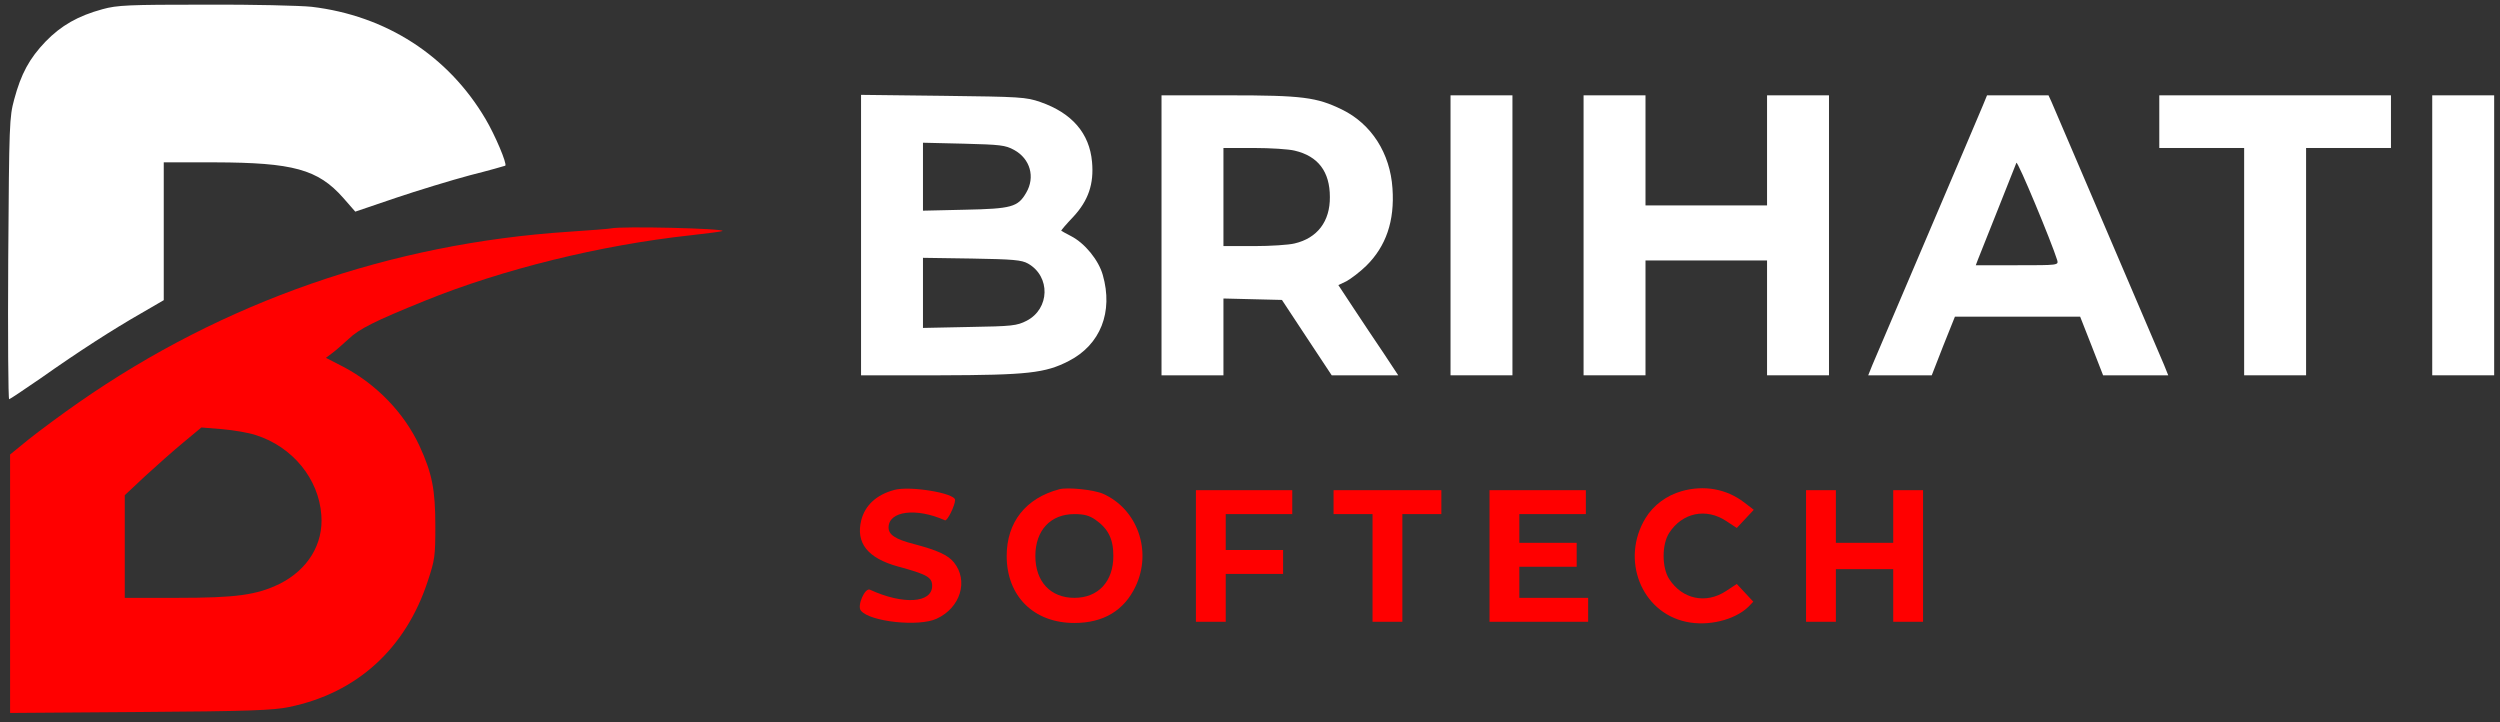
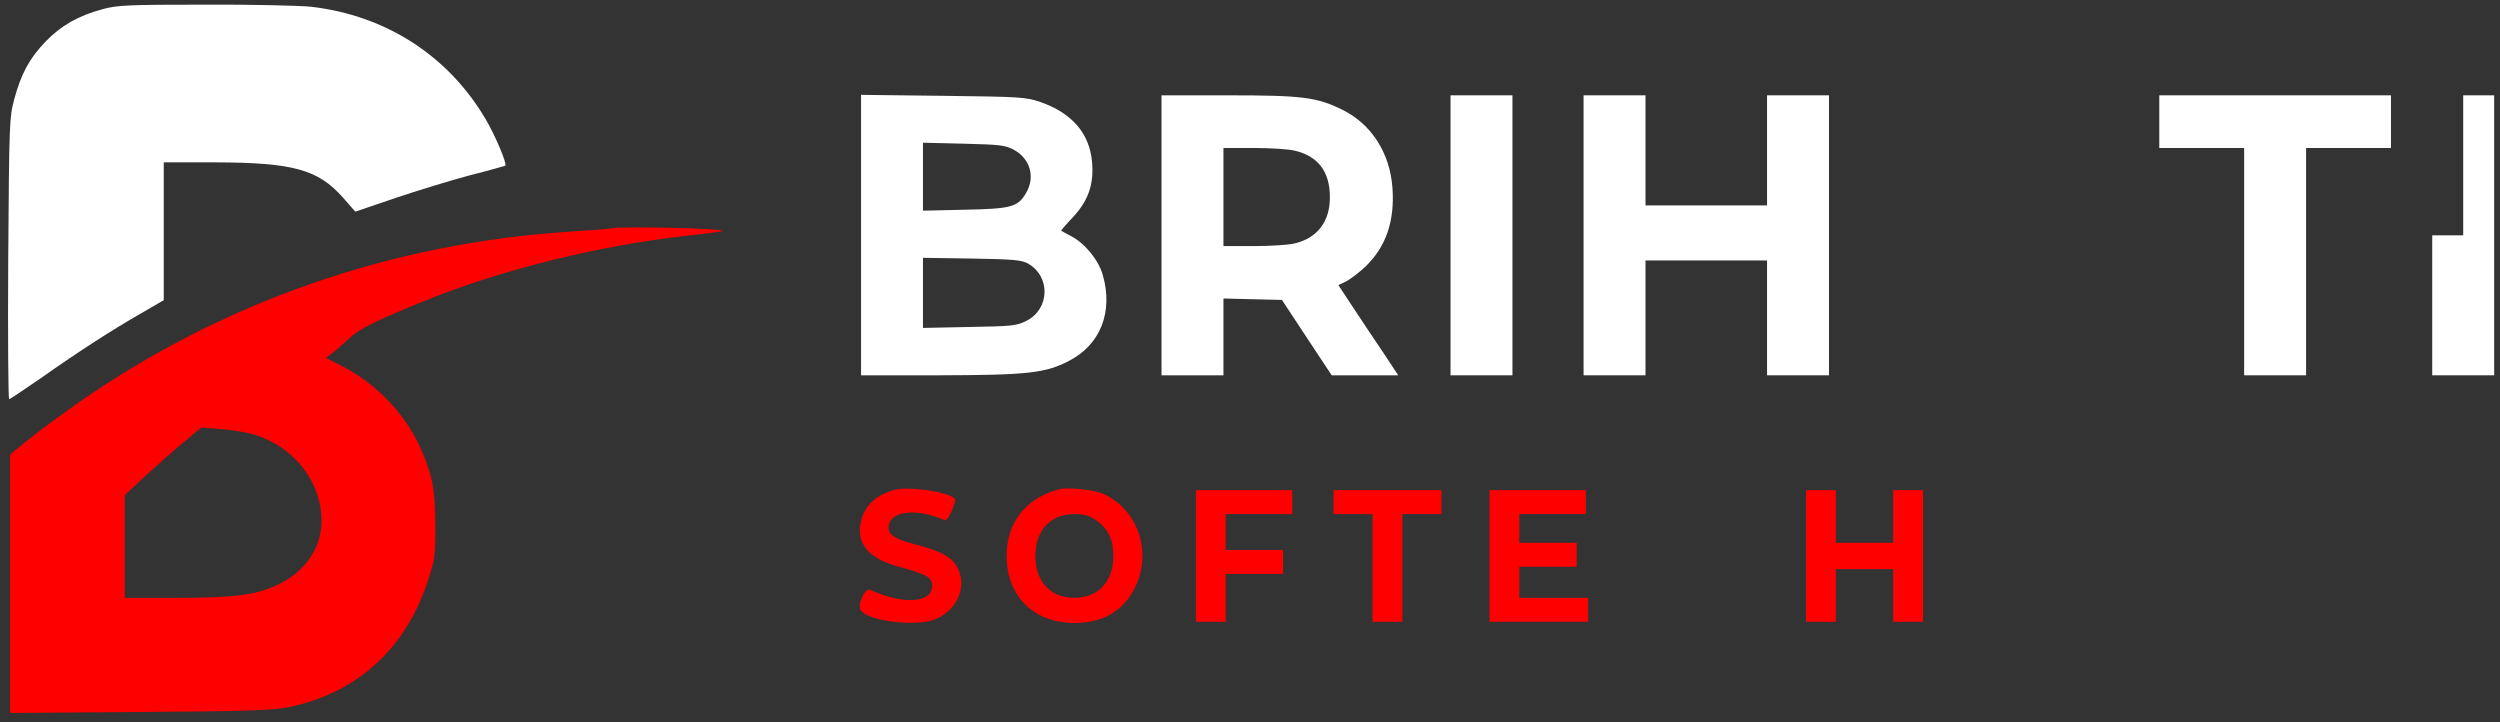
<svg xmlns="http://www.w3.org/2000/svg" width="180" height="52" viewBox="0 0 180 52" fill="none">
  <rect x="0" y="0" width="180" height="52" fill="#333333" stroke="none" />
  <g id="LOGO 1">
    <g id="Group">
      <path id="Vector" d="M7.381 0.662C5.614 1.144 4.408 1.834 3.285 2.988C2.112 4.211 1.518 5.314 1.022 7.157C0.676 8.45 0.659 8.846 0.593 18.615C0.56 24.197 0.593 28.745 0.659 28.745C0.709 28.745 1.733 28.056 2.938 27.229C5.696 25.282 8.14 23.714 10.188 22.543L11.79 21.612V16.651V11.689H15.473C21.104 11.706 22.888 12.188 24.705 14.238L25.58 15.238L28.47 14.256C30.055 13.722 32.483 12.981 33.837 12.619C35.208 12.274 36.347 11.947 36.38 11.93C36.529 11.809 35.637 9.707 34.96 8.57C32.268 4.004 27.793 1.127 22.442 0.49C21.633 0.404 18.165 0.317 14.763 0.335C9.247 0.335 8.438 0.369 7.381 0.662Z" fill="white" />
      <path id="Vector_2" d="M61.995 16.926V27.022H67.66C73.985 27.005 75.257 26.867 76.957 25.989C79.237 24.817 80.161 22.457 79.402 19.803C79.104 18.735 78.114 17.512 77.106 16.995C76.743 16.806 76.429 16.633 76.412 16.616C76.379 16.599 76.776 16.134 77.271 15.617C78.361 14.445 78.774 13.239 78.626 11.654C78.444 9.604 77.189 8.139 74.91 7.347C73.869 6.985 73.456 6.968 67.907 6.899L61.995 6.83V16.926ZM73.01 10.793C74.183 11.43 74.546 12.757 73.886 13.877C73.291 14.91 72.829 15.031 69.476 15.1L66.454 15.169V12.722V10.276L69.394 10.345C72.02 10.414 72.383 10.448 73.01 10.793ZM74.018 18.977C75.653 19.907 75.587 22.233 73.919 23.094C73.209 23.456 72.878 23.491 69.807 23.542L66.454 23.611V21.078V18.563L69.972 18.615C72.961 18.666 73.555 18.718 74.018 18.977Z" fill="white" />
      <path id="Vector_3" d="M83.629 16.943V27.022H85.858H88.088V24.266V21.492L90.202 21.544L92.299 21.595L94.083 24.3L95.883 27.022H98.278H100.672L99.615 25.42C99.021 24.559 98.063 23.094 97.452 22.181L96.362 20.527L96.94 20.251C97.254 20.079 97.898 19.597 98.36 19.149C99.797 17.736 100.424 15.91 100.259 13.567C100.094 11.034 98.74 8.915 96.609 7.881C94.793 7.002 93.785 6.864 88.468 6.864H83.629V16.943ZM93.207 10.844C94.909 11.241 95.751 12.361 95.751 14.187C95.767 15.944 94.842 17.15 93.207 17.529C92.795 17.633 91.473 17.719 90.284 17.719H88.088V14.187V10.655H90.284C91.473 10.655 92.795 10.741 93.207 10.844Z" fill="white" />
      <path id="Vector_4" d="M104.438 16.943V27.022H106.667H108.896V16.943V6.864H106.667H104.438V16.943Z" fill="white" />
      <path id="Vector_5" d="M114.017 16.943V27.022H116.246H118.476V22.887V18.753H122.852H127.228V22.887V27.022H129.458H131.687V16.943V6.864H129.458H127.228V10.827V14.79H122.852H118.476V10.827V6.864H116.246H114.017V16.943Z" fill="white" />
-       <path id="Vector_6" d="M142.769 7.588C142.604 8.002 140.804 12.206 138.789 16.943C136.774 21.681 134.974 25.885 134.809 26.282L134.512 27.022H136.791H139.086L139.912 24.903L140.754 22.801H145.263H149.771L150.597 24.903L151.423 27.022H153.768H156.113L155.816 26.282C155.485 25.489 148.037 8.105 147.707 7.33L147.492 6.864H145.279H143.066L142.769 7.588ZM148.12 18.735C148.219 19.097 148.169 19.097 145.246 19.097H142.257L142.406 18.701C142.488 18.494 143.132 16.892 143.826 15.134C144.52 13.377 145.131 11.844 145.18 11.723C145.263 11.534 147.707 17.409 148.12 18.735Z" fill="white" />
      <path id="Vector_7" d="M155.469 8.76V10.655H158.524H161.579V18.839V27.022H163.809H166.038V18.839V10.655H169.093H172.149V8.76V6.864H163.809H155.469V8.76Z" fill="white" />
-       <path id="Vector_8" d="M175.121 16.943V27.022H177.351H179.58V16.943V6.864H177.351H175.121V16.943Z" fill="white" />
+       <path id="Vector_8" d="M175.121 16.943V27.022H177.351H179.58V16.943V6.864H177.351V16.943Z" fill="white" />
      <path id="Vector_9" d="M43.994 16.444C43.862 16.478 42.491 16.582 40.956 16.685C28.124 17.529 16.068 21.733 5.68 28.969C4.458 29.814 2.839 31.02 2.08 31.622L0.726 32.725V42.029V51.333L10.089 51.264C17.901 51.212 19.701 51.143 20.824 50.902C25.696 49.903 29.214 46.698 30.799 41.839C31.311 40.306 31.344 40.047 31.344 37.877C31.344 35.241 31.113 34.086 30.204 32.105C29.098 29.727 27.116 27.677 24.738 26.419L23.466 25.765L23.945 25.403C24.21 25.213 24.721 24.748 25.101 24.404C25.861 23.68 26.951 23.129 30.568 21.664C36.166 19.39 43.218 17.65 49.708 16.943C50.947 16.806 51.987 16.668 52.02 16.633C52.202 16.444 44.721 16.271 43.994 16.444ZM18.429 31.33C21.072 32.174 22.954 34.483 23.136 37.084C23.301 39.169 22.162 41.029 20.114 42.046C18.479 42.839 17.009 43.045 12.765 43.045H8.983V39.358V35.654L10.436 34.293C11.245 33.552 12.484 32.45 13.194 31.864L14.499 30.778L15.985 30.899C16.811 30.968 17.918 31.157 18.429 31.33Z" fill="#FF0000" />
      <path id="Vector_10" d="M64.39 35.275C63.102 35.62 62.292 36.378 62.012 37.446C61.599 39.1 62.474 40.185 64.654 40.788C66.751 41.357 67.115 41.564 67.115 42.184C67.115 43.424 65.034 43.562 62.639 42.459C62.276 42.287 61.698 43.614 61.979 43.958C62.606 44.768 66.174 45.147 67.445 44.544C69.163 43.752 69.741 41.805 68.684 40.495C68.254 39.961 67.495 39.617 65.794 39.169C64.456 38.824 63.977 38.497 63.977 37.98C63.977 36.791 65.959 36.533 68.04 37.463C68.205 37.532 68.766 36.395 68.766 35.999C68.766 35.499 65.496 34.965 64.39 35.275Z" fill="#FF0000" />
      <path id="Vector_11" d="M76.28 35.223C73.852 35.861 72.481 37.601 72.481 40.03C72.481 42.925 74.43 44.854 77.353 44.854C79.451 44.854 80.937 43.959 81.763 42.218C82.968 39.668 81.895 36.653 79.418 35.551C78.74 35.258 76.874 35.068 76.28 35.223ZM78.856 37.411C79.797 38.066 80.161 38.807 80.161 40.03C80.161 41.874 79.071 43.045 77.353 43.045C75.636 43.045 74.546 41.874 74.546 40.03C74.546 38.187 75.636 37.015 77.353 37.015C78.063 37.015 78.427 37.119 78.856 37.411Z" fill="#FF0000" />
-       <path id="Vector_12" d="M121.085 35.361C119.995 35.671 119.037 36.378 118.476 37.308C116.676 40.272 118.162 44.079 121.399 44.768C122.968 45.113 124.883 44.648 125.874 43.7L126.238 43.321L125.643 42.684L125.049 42.046L124.289 42.546C122.836 43.511 121.118 43.149 120.177 41.684C119.648 40.857 119.648 39.203 120.177 38.376C121.118 36.912 122.836 36.55 124.289 37.515L125.049 38.014L125.66 37.36L126.271 36.705L125.577 36.171C124.289 35.189 122.687 34.913 121.085 35.361Z" fill="#FF0000" />
      <path id="Vector_13" d="M86.106 40.03V44.768H87.18H88.253V43.045V41.322H90.318H92.382V40.461V39.6H90.318H88.253V38.307V37.015H90.648H93.043V36.154V35.292H89.575H86.106V40.03Z" fill="#FF0000" />
      <path id="Vector_14" d="M96.016 36.154V37.015H97.419H98.823V40.892V44.768H99.897H100.97V40.892V37.015H102.374H103.778V36.154V35.292H99.897H96.016V36.154Z" fill="#FF0000" />
      <path id="Vector_15" d="M107.245 40.03V44.768H110.796H114.346V43.907V43.045H111.869H109.392V41.925V40.806H111.456H113.521V39.944V39.083H111.456H109.392V38.049V37.015H111.787H114.181V36.154V35.292H110.713H107.245V40.03Z" fill="#FF0000" />
      <path id="Vector_16" d="M130.036 40.03V44.768H131.11H132.183V42.873V40.978H134.247H136.312V42.873V44.768H137.385H138.459V40.03V35.292H137.385H136.312V37.188V39.083H134.247H132.183V37.188V35.292H131.11H130.036V40.03Z" fill="#FF0000" />
    </g>
  </g>
</svg>